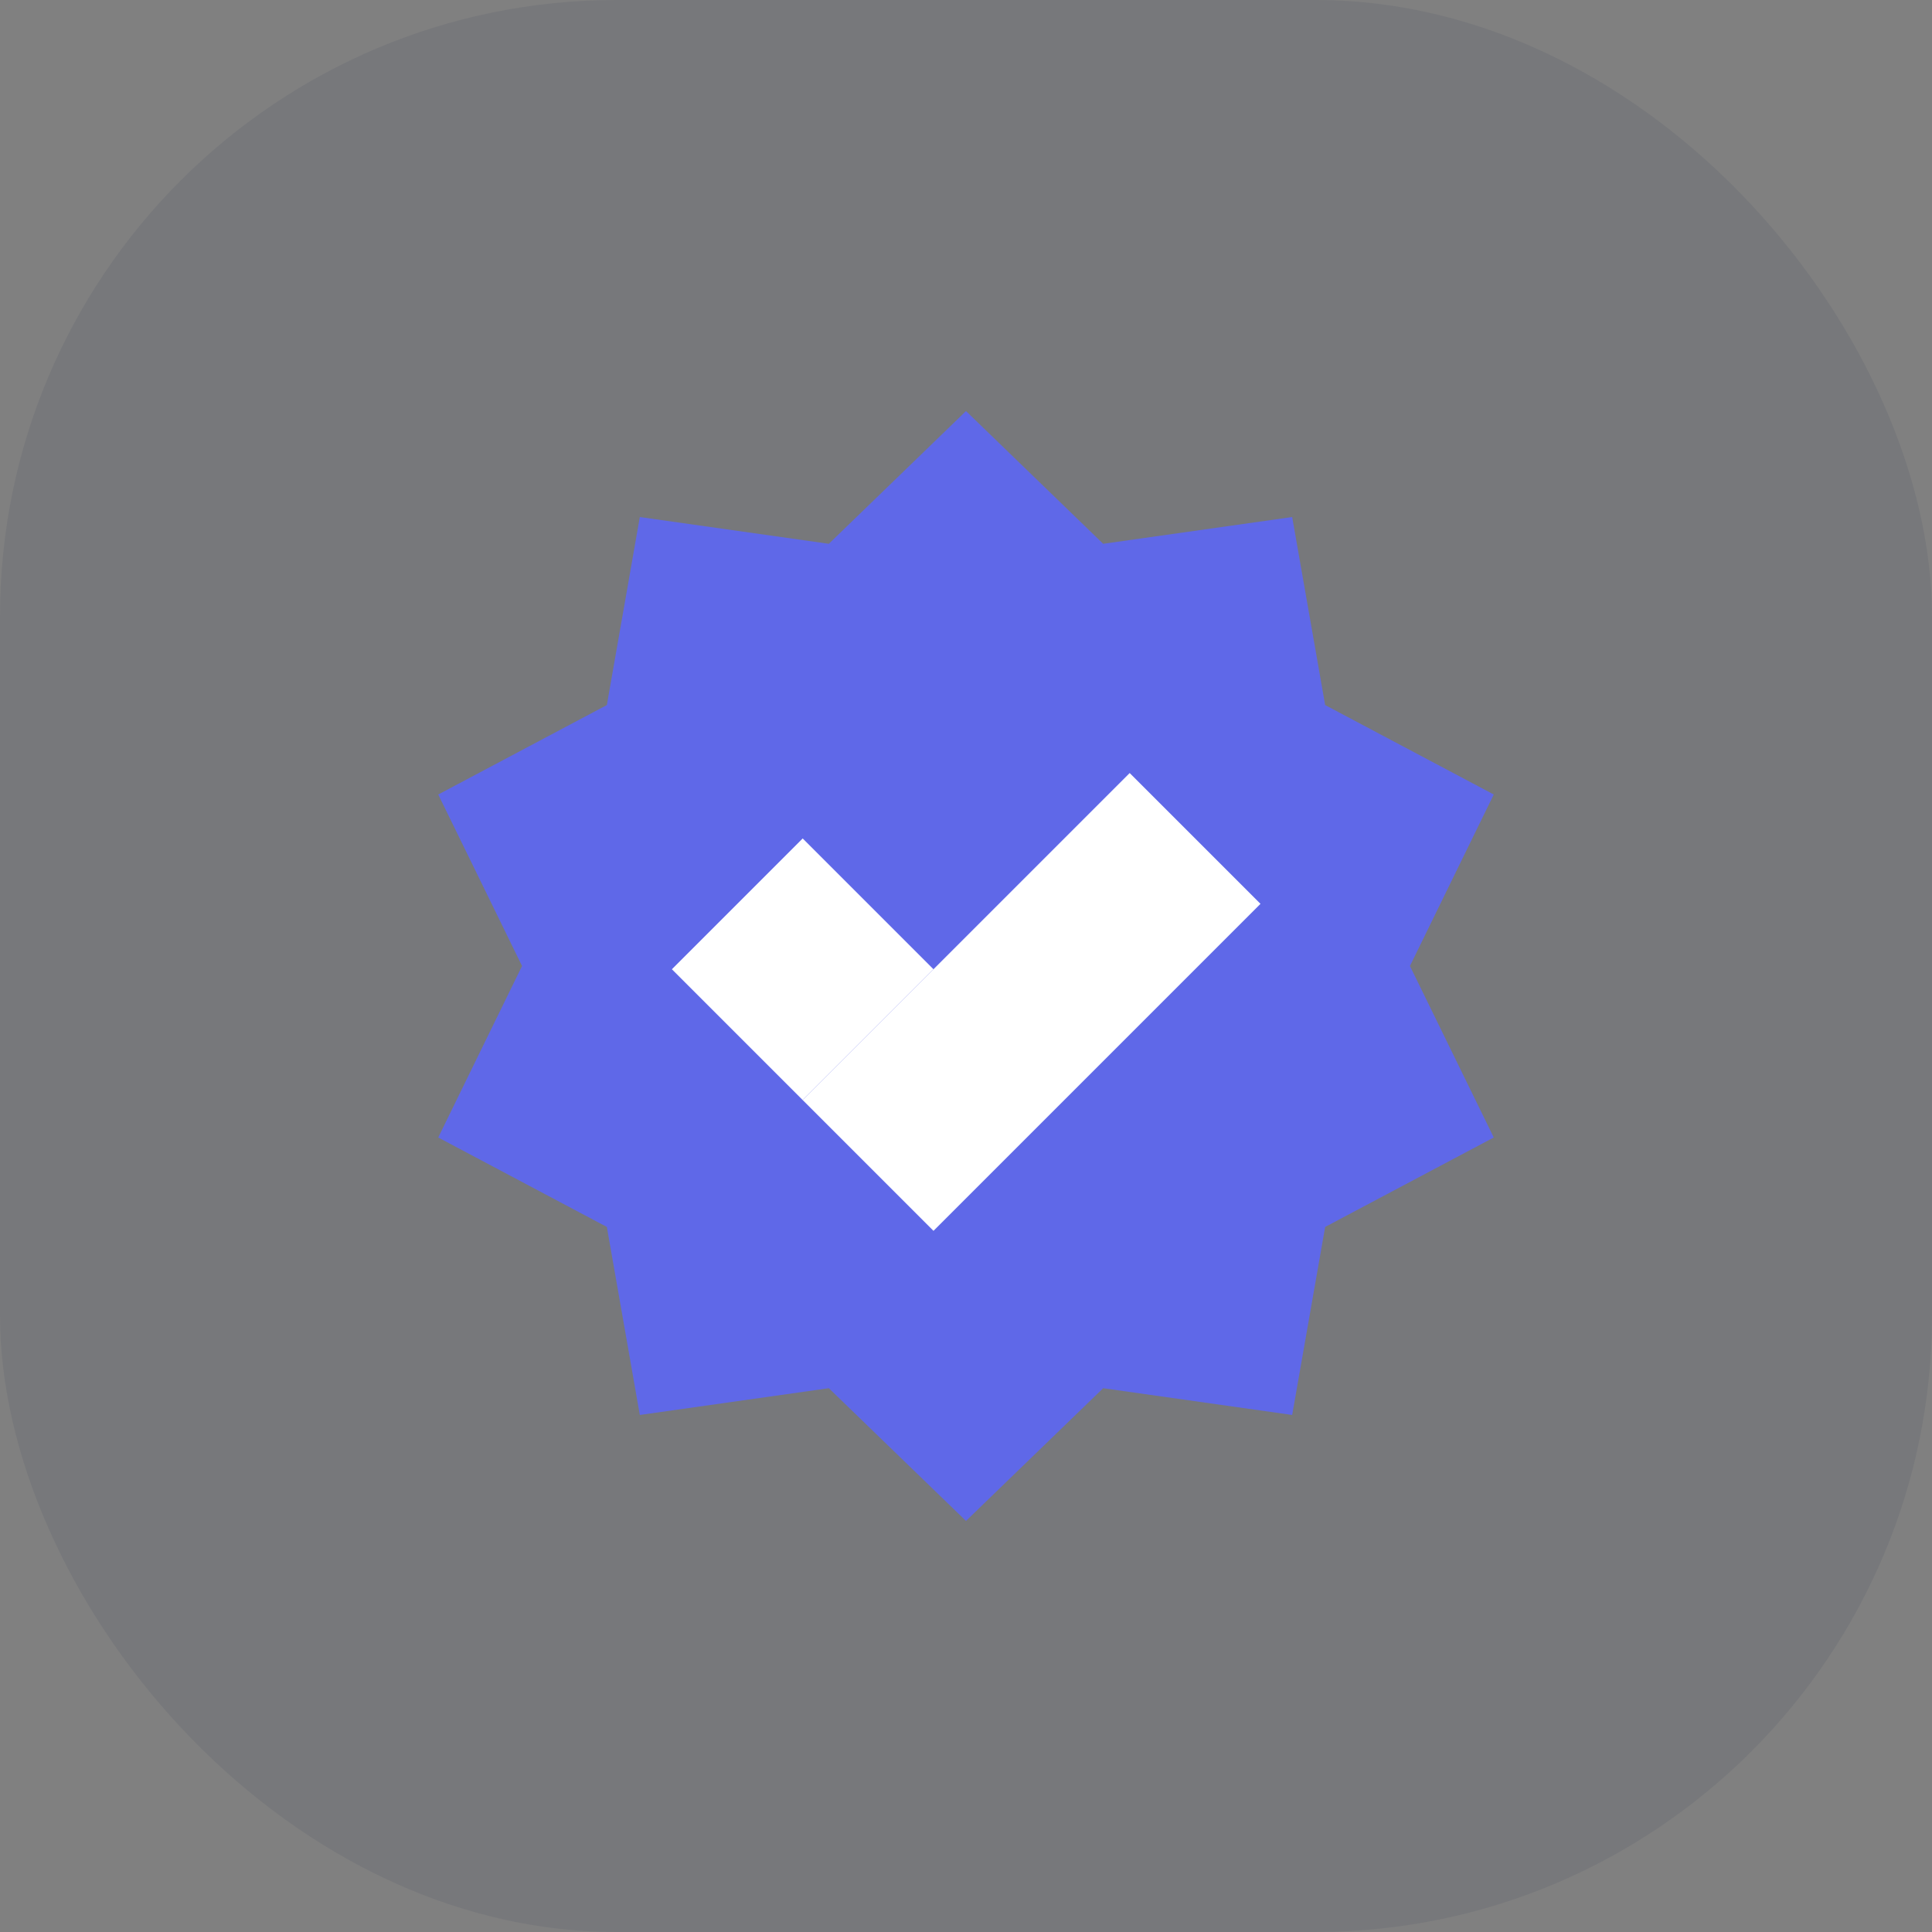
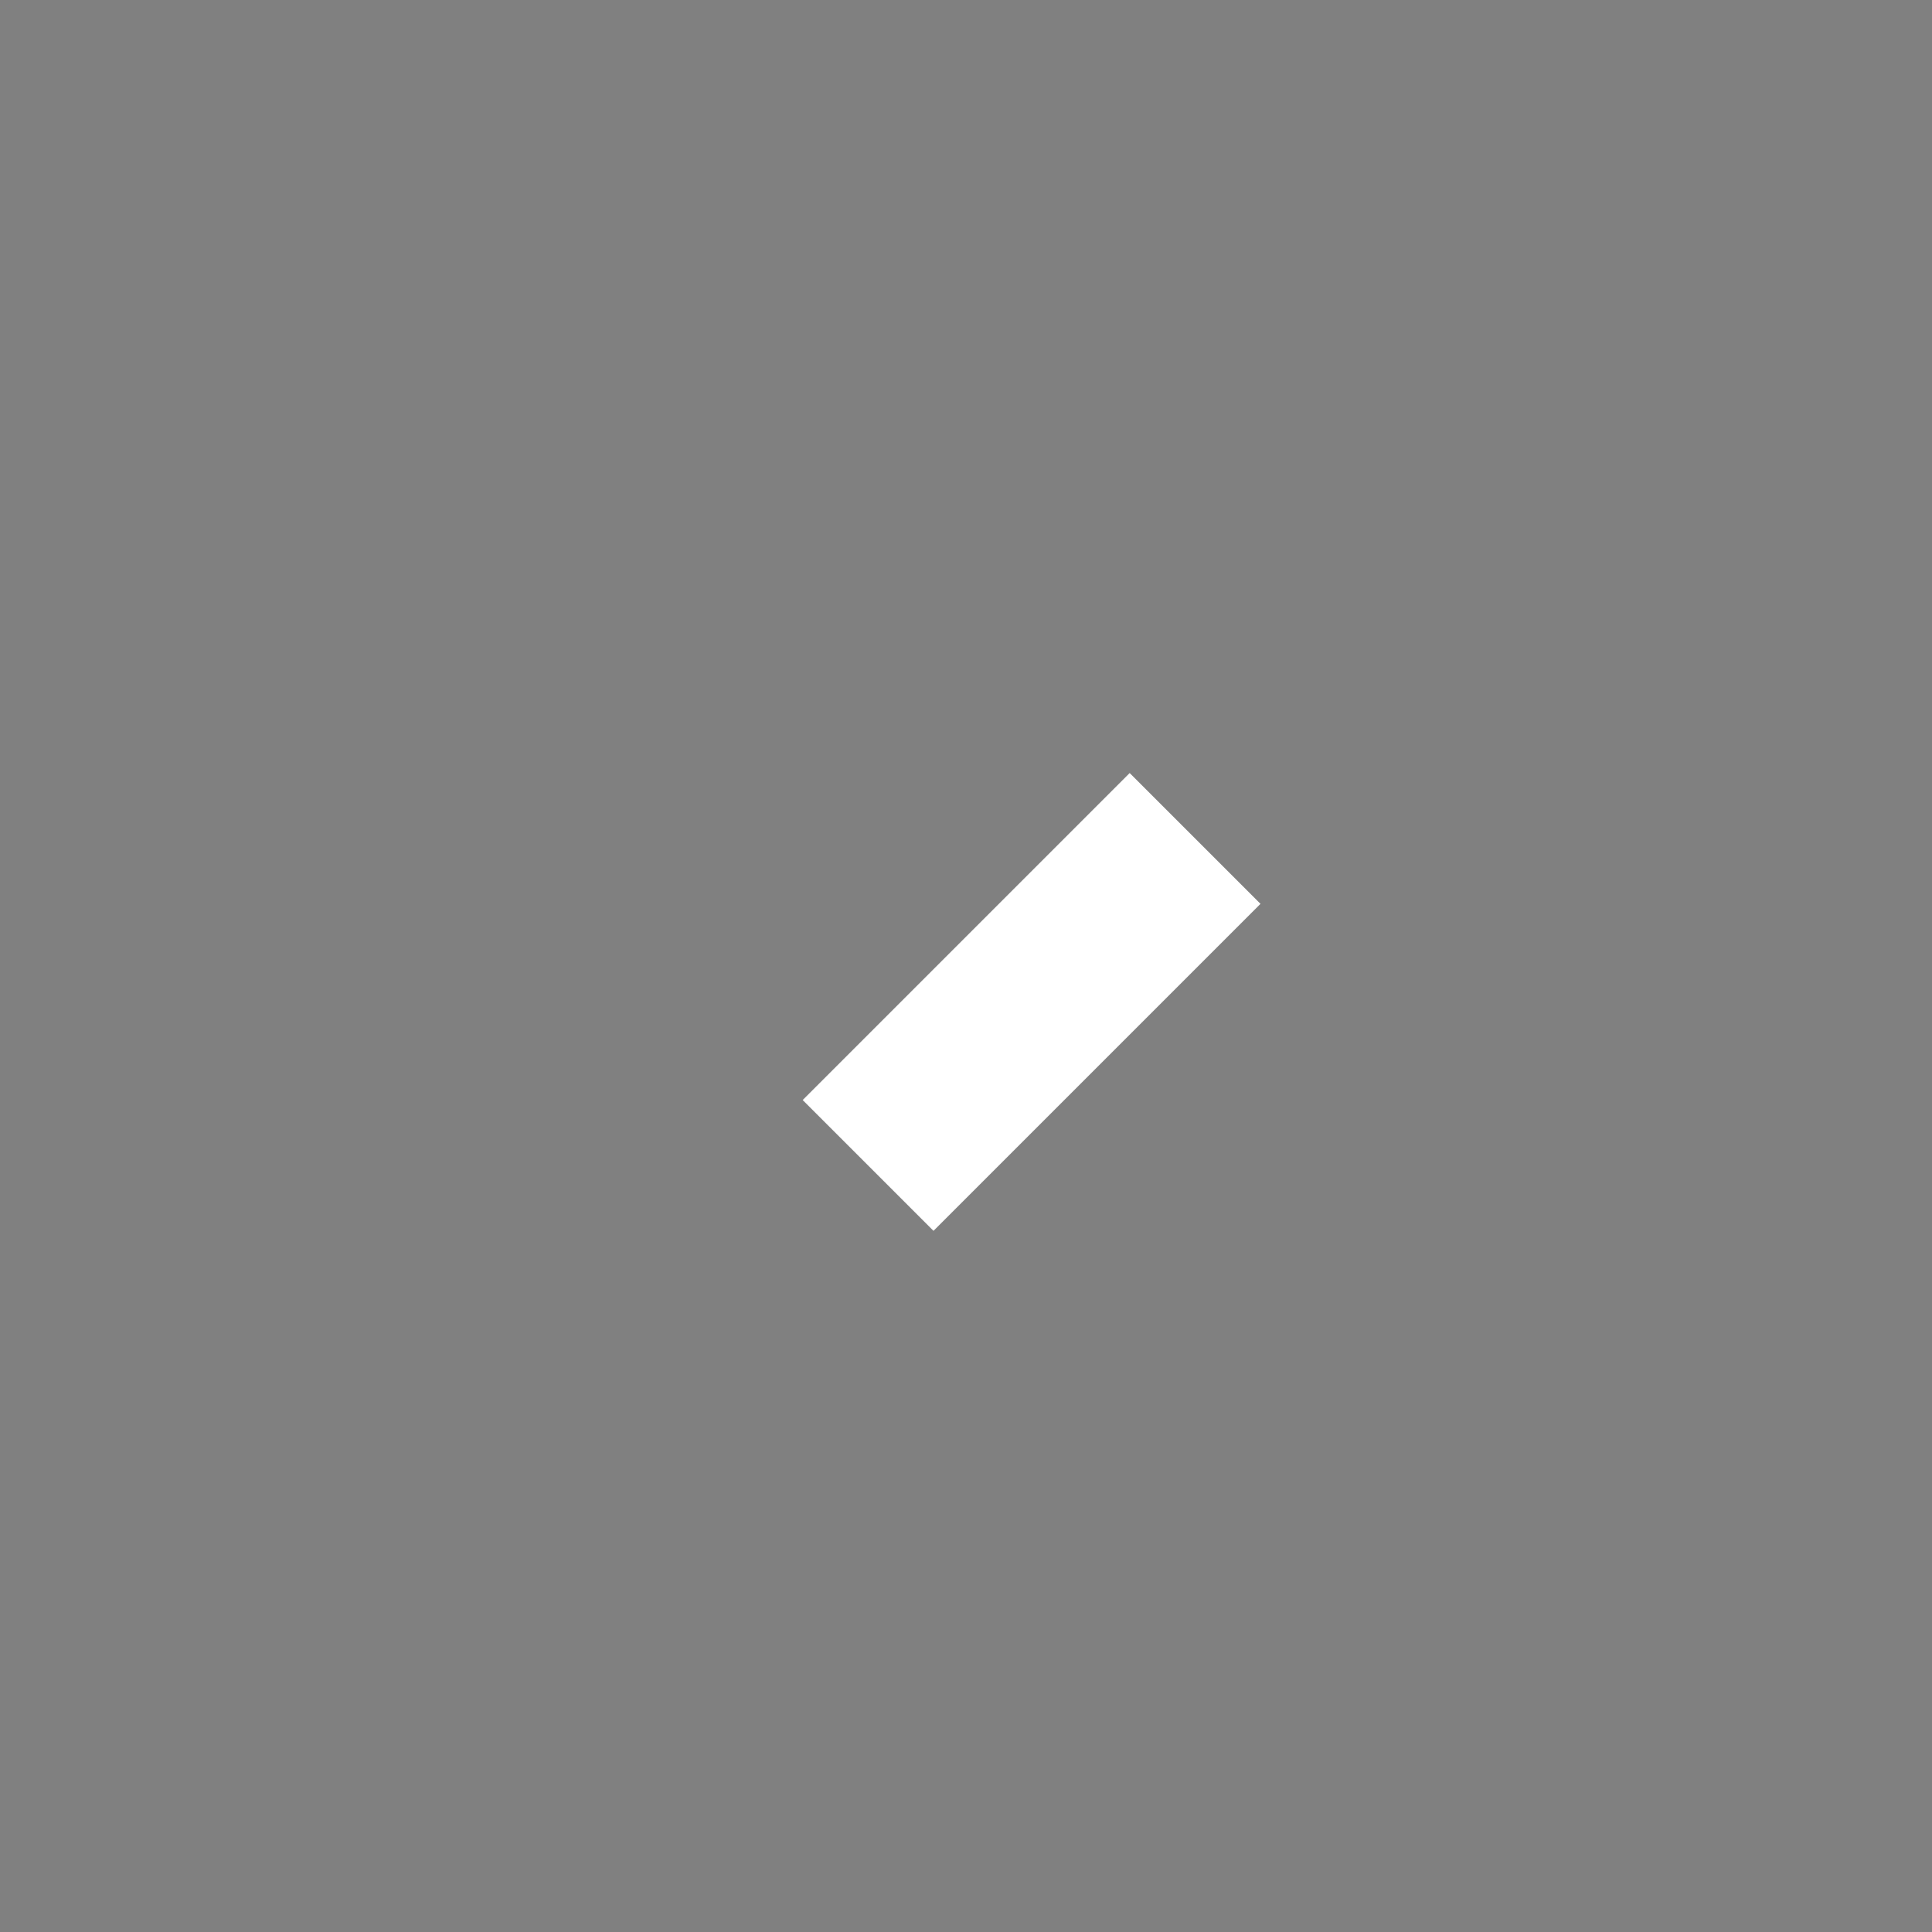
<svg xmlns="http://www.w3.org/2000/svg" width="47" height="47" viewBox="0 0 47 47" fill="none">
  <rect x="0" y="0" width="47" height="47" fill="#808080" stroke="none" />
-   <rect width="47" height="47" rx="15" fill="#303353" fill-opacity="0.1" />
-   <path d="M23.5 10L26.837 13.229L31.435 12.578L32.237 17.152L36.339 19.328L34.3 23.5L36.339 27.672L32.237 29.848L31.435 34.422L26.837 33.771L23.5 37L20.163 33.771L15.565 34.422L14.763 29.848L10.661 27.672L12.7 23.5L10.661 19.328L14.763 17.152L15.565 12.578L20.163 13.229L23.5 10Z" fill="#5F68E8" />
  <rect x="27.482" y="18.806" width="4.5" height="11.25" transform="rotate(45 27.482 18.806)" fill="white" />
-   <rect x="19.527" y="20.397" width="4.5" height="4.5" transform="rotate(45 19.527 20.397)" fill="white" />
</svg>